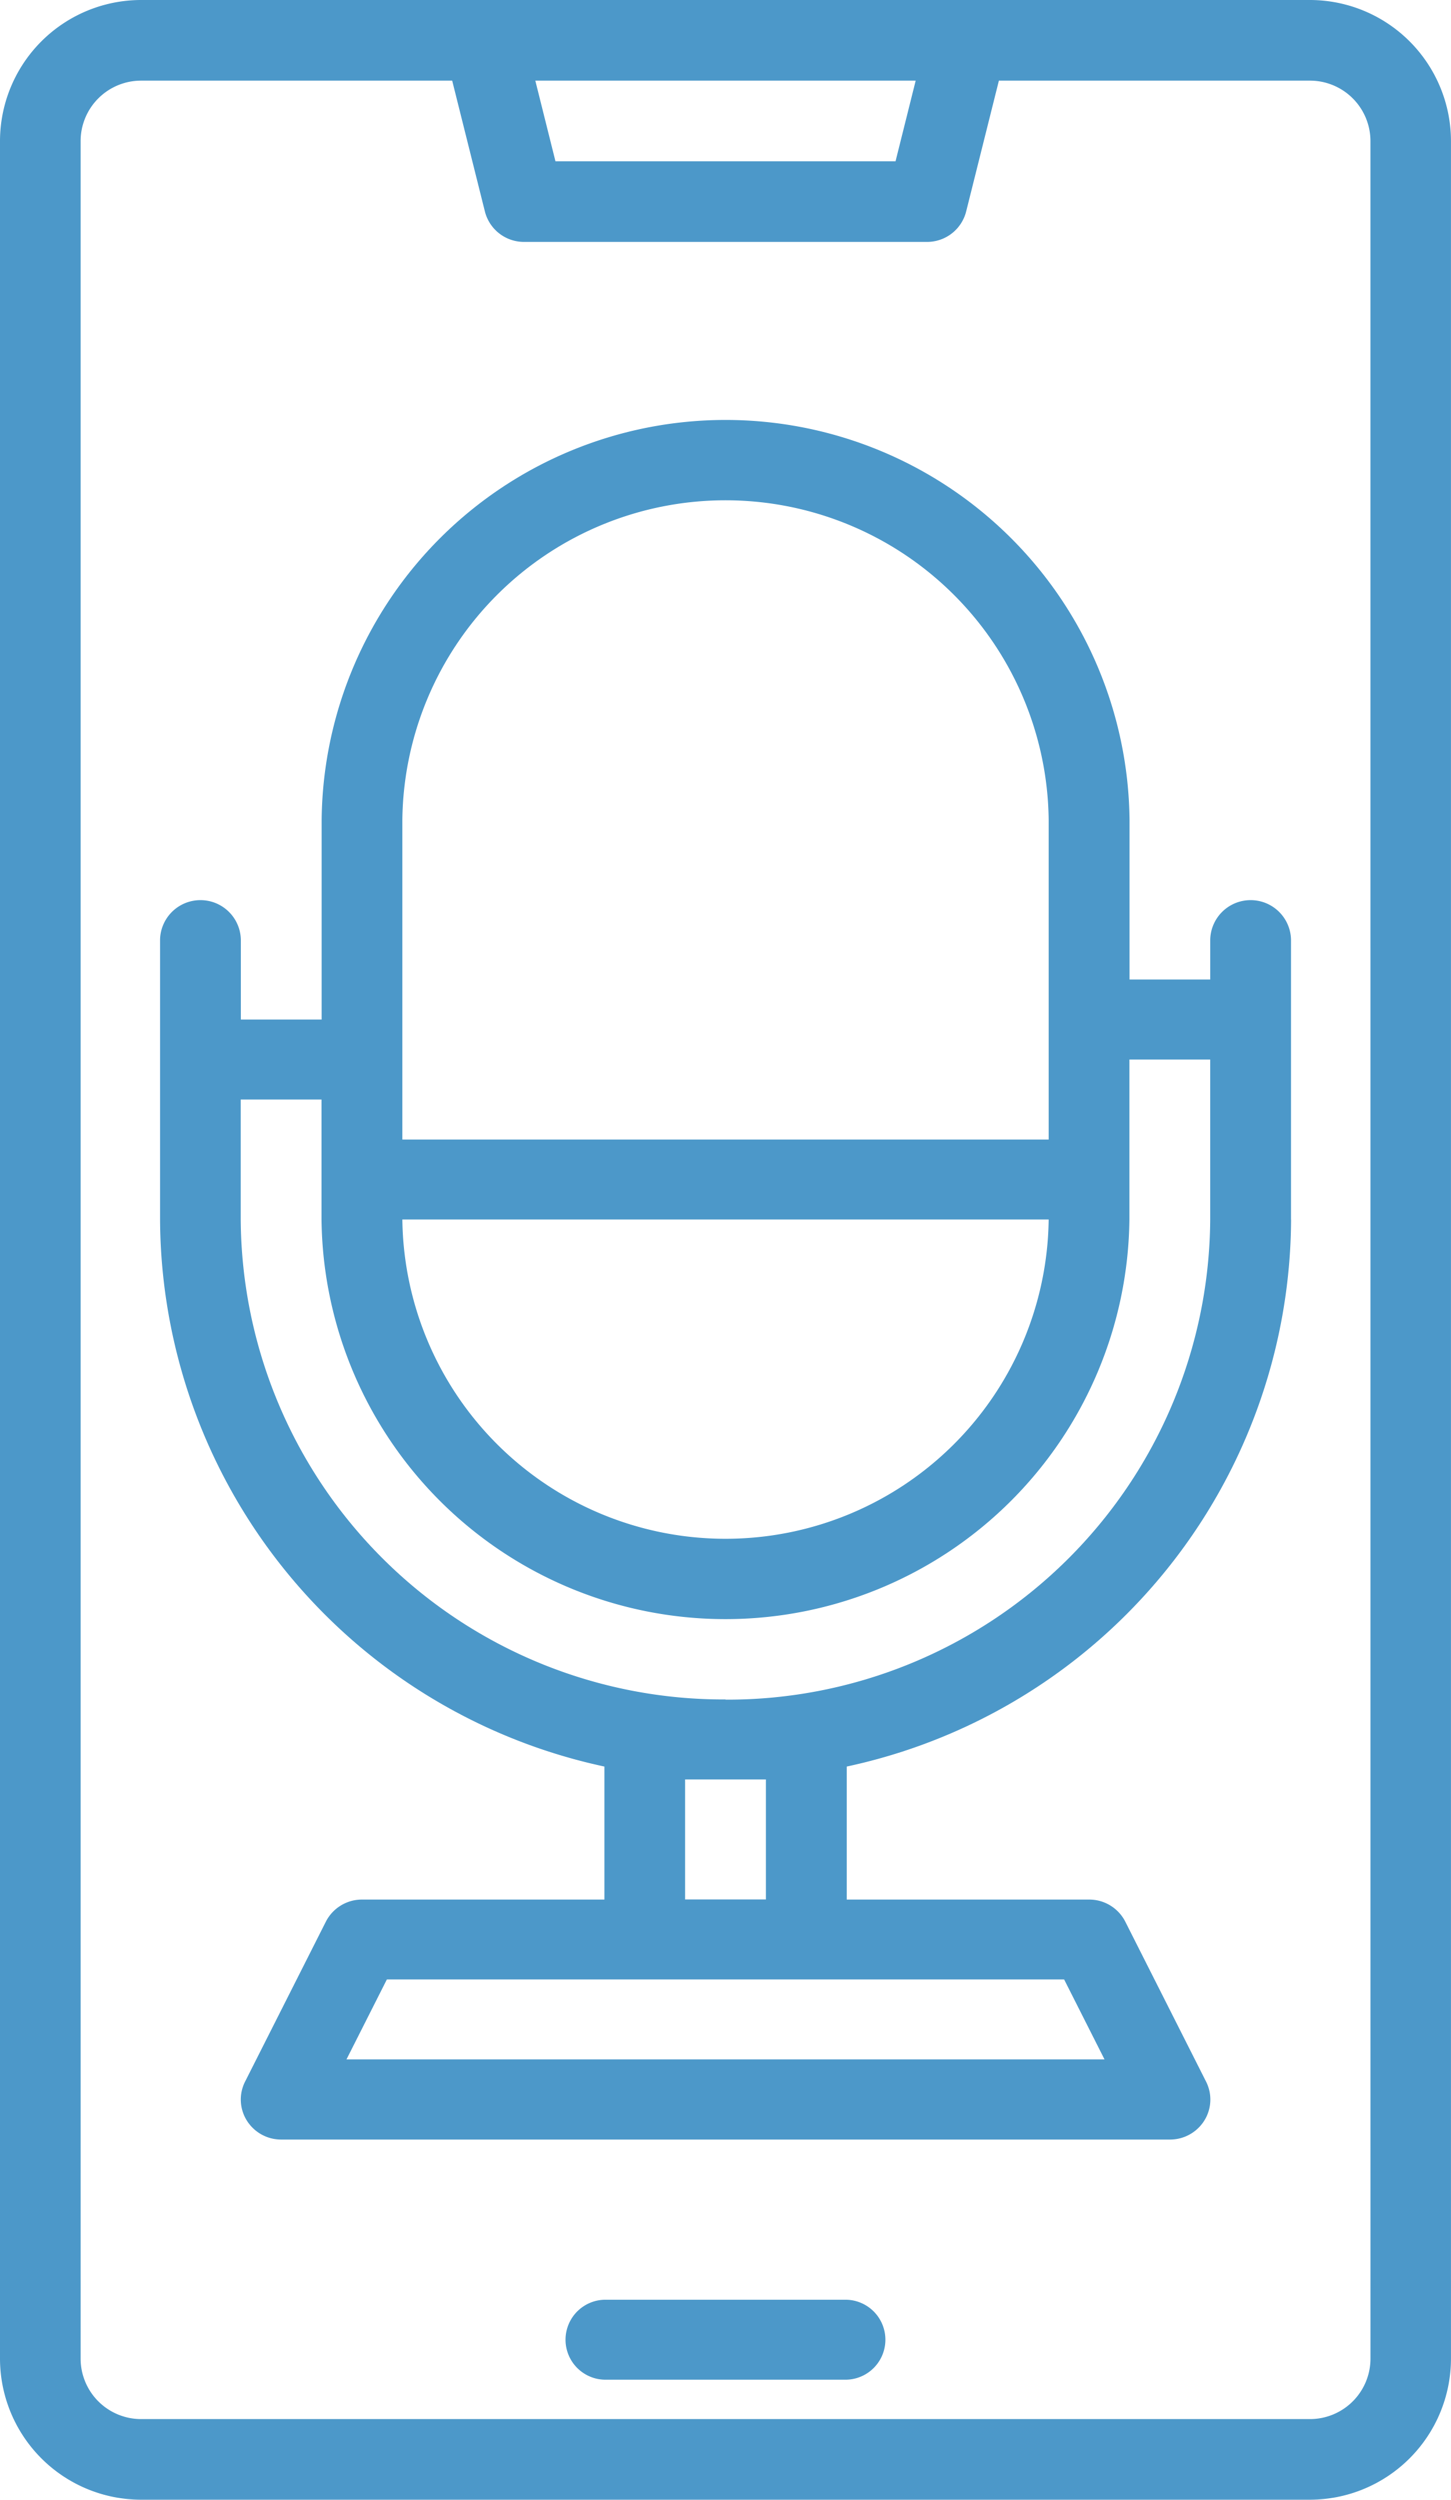
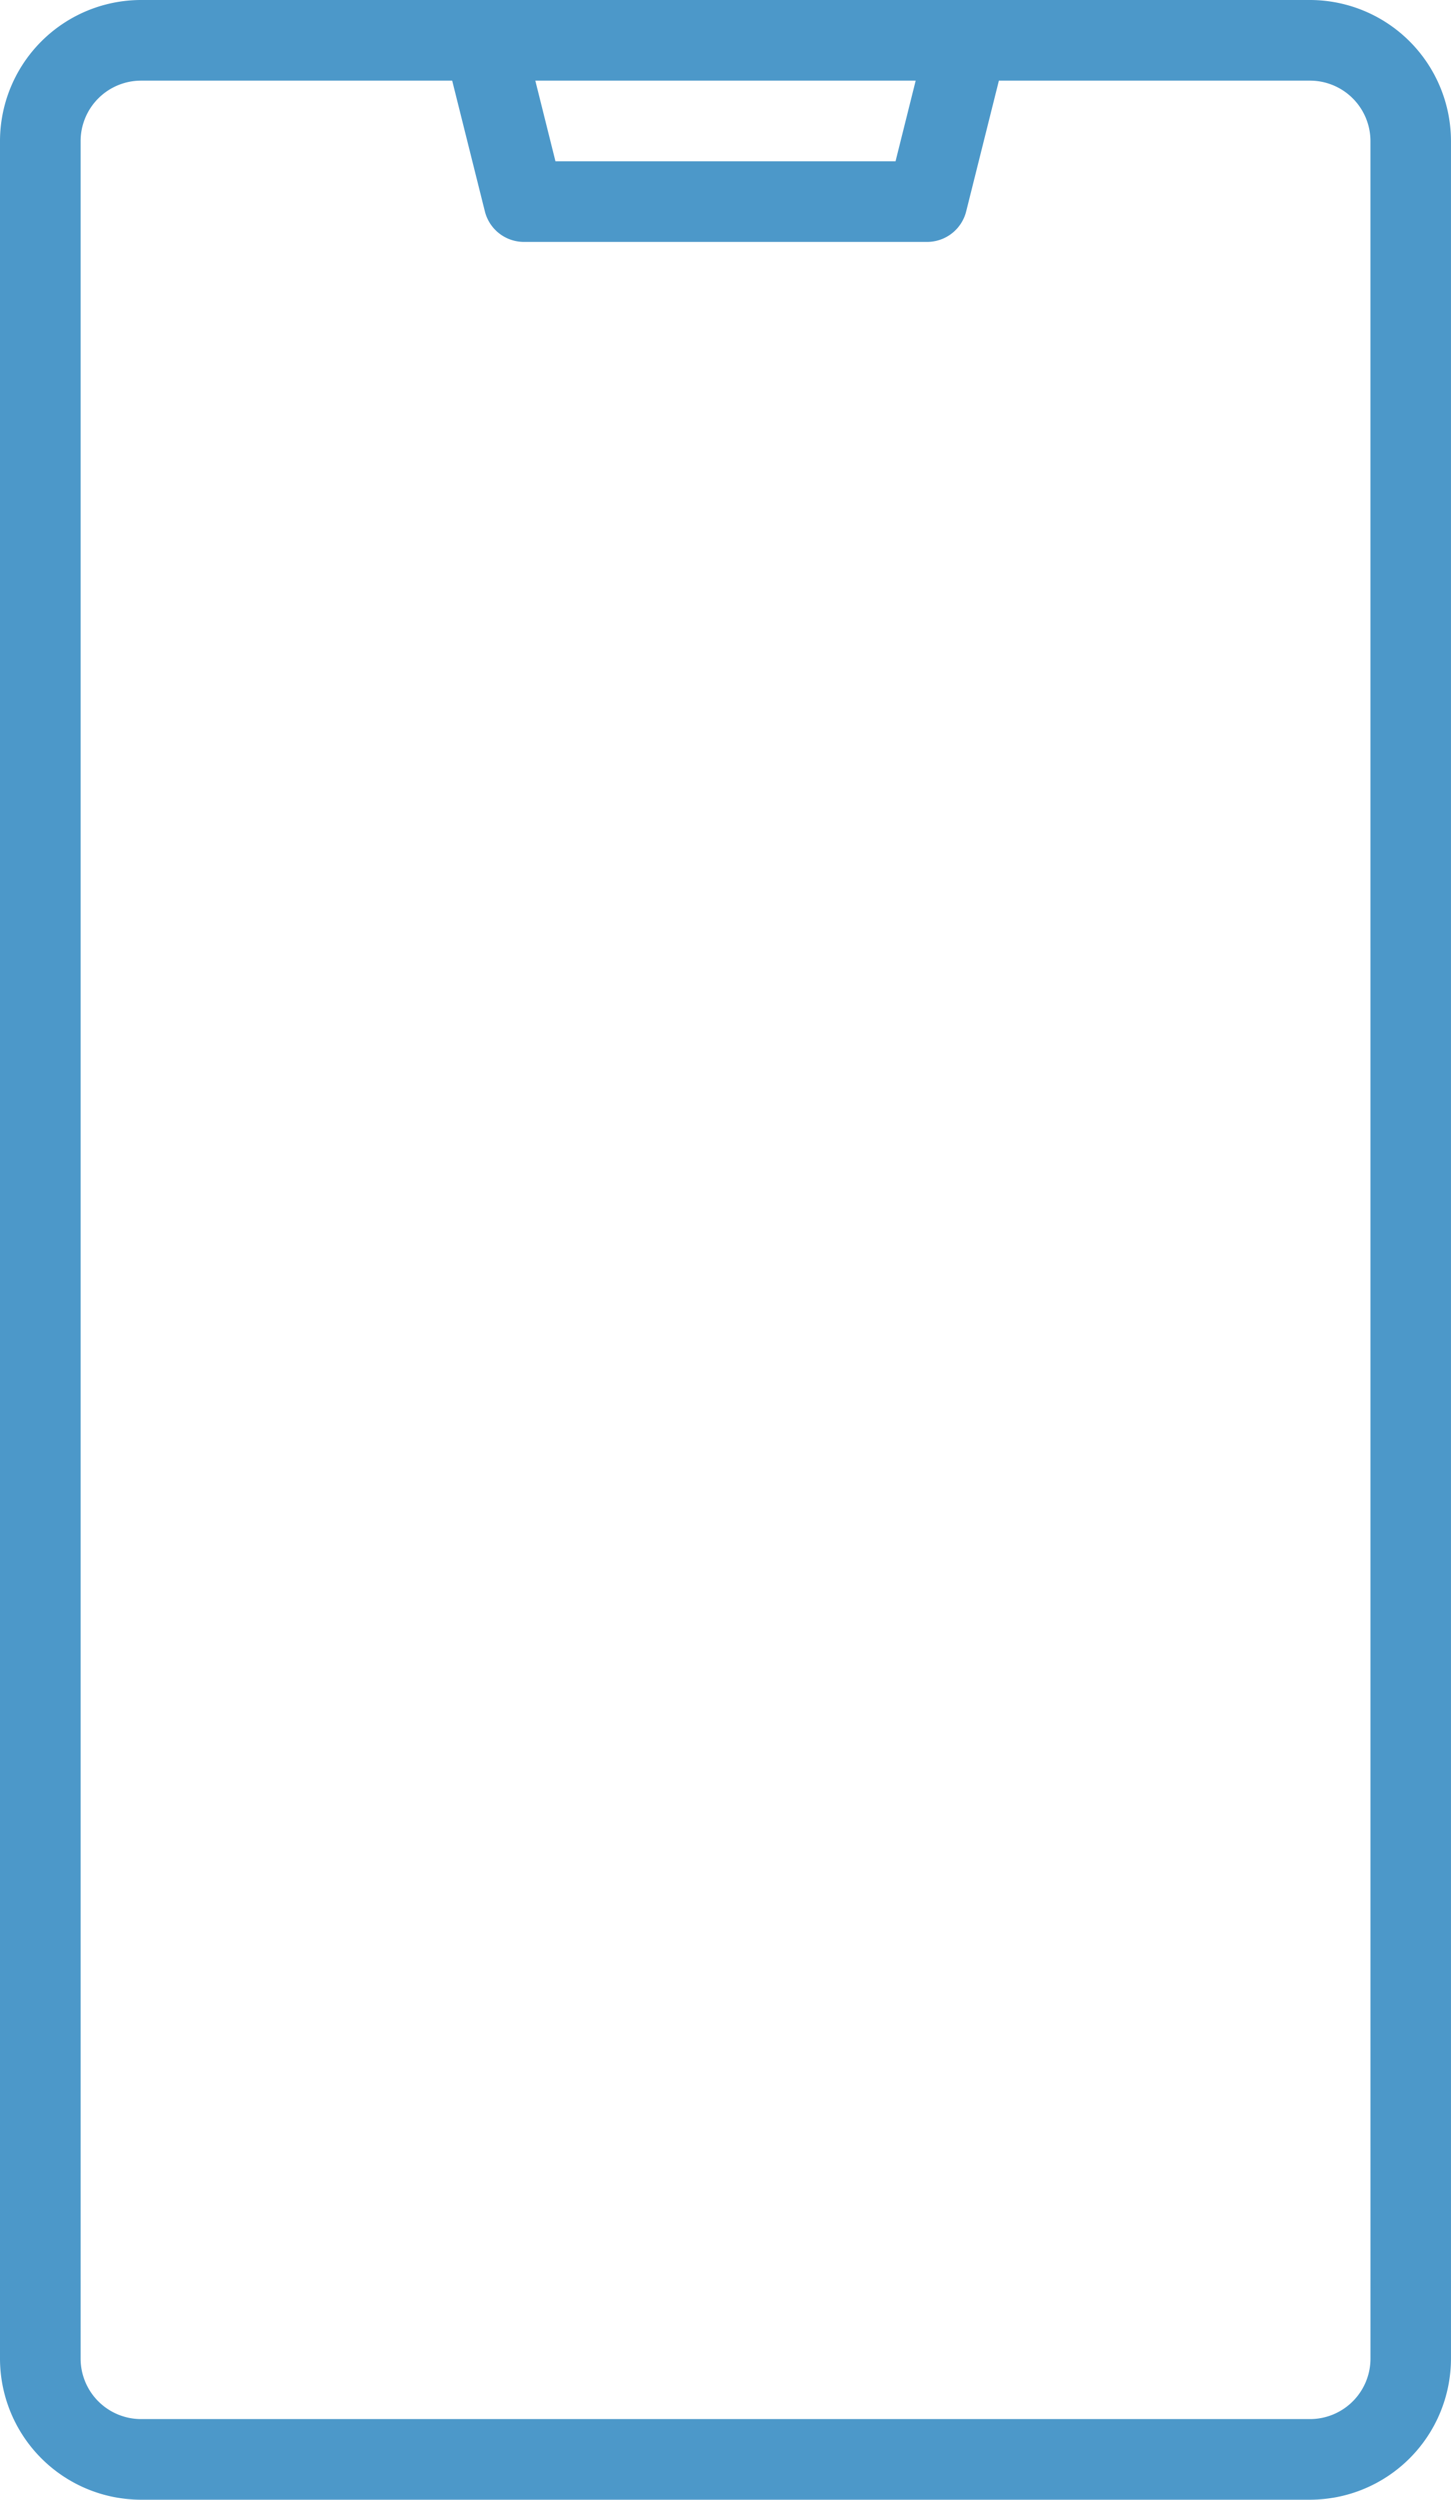
<svg xmlns="http://www.w3.org/2000/svg" width="58.065" height="100" viewBox="0 0 58.065 100">
  <defs>
    <style>.a{fill:#4c98c9;}</style>
  </defs>
  <g transform="translate(-112 -8)">
    <path class="a" d="M164.419,8H117.645A5.651,5.651,0,0,0,112,13.645v88.71A5.651,5.651,0,0,0,117.645,108h46.774a5.651,5.651,0,0,0,5.645-5.645V13.645A5.651,5.651,0,0,0,164.419,8Zm-15.776,3.226-.806,3.226H134.228l-.806-3.226Zm18.2,91.129a2.421,2.421,0,0,1-2.419,2.419H117.645a2.421,2.421,0,0,1-2.419-2.419V13.645a2.421,2.421,0,0,1,2.419-2.419h12.45l1.308,5.23a1.613,1.613,0,0,0,1.565,1.222H149.1a1.613,1.613,0,0,0,1.564-1.222l1.309-5.23h12.45a2.421,2.421,0,0,1,2.419,2.419Z" transform="translate(0 0)" />
-     <path class="a" d="M235.2,464h-9.6a1.6,1.6,0,0,0,0,3.2h9.6a1.6,1.6,0,0,0,0-3.2Z" transform="translate(-89.369 -364.001)" />
-     <path class="a" d="M189.262,120.005V108.8a1.617,1.617,0,0,0-3.233,0v1.6H182.8V104a16.166,16.166,0,0,0-32.33,0v8h-3.233v-3.2a1.617,1.617,0,0,0-3.233,0v11.2a22.493,22.493,0,0,0,17.782,21.884v5.321h-9.7a1.621,1.621,0,0,0-1.447.884l-3.233,6.4a1.586,1.586,0,0,0,.071,1.558,1.62,1.62,0,0,0,1.376.759h35.563a1.62,1.62,0,0,0,1.376-.759,1.586,1.586,0,0,0,.071-1.558l-3.233-6.4a1.62,1.62,0,0,0-1.447-.884h-9.7v-5.321a22.493,22.493,0,0,0,17.782-21.884ZM153.7,104a12.933,12.933,0,0,1,25.864,0v12.8H153.7Zm25.864,16a12.933,12.933,0,0,1-25.864,0Zm.618,30.4,1.617,3.2H151.464l1.617-3.2Zm-15.167-3.2v-4.8h3.233v4.8Zm1.617-8a19.325,19.325,0,0,1-19.4-19.2v-4.8h3.233v4.8a16.166,16.166,0,0,0,32.33,0v-6.4h3.233v6.4A19.325,19.325,0,0,1,166.631,139.208Z" transform="translate(-25.599 -63.214)" />
  </g>
</svg>